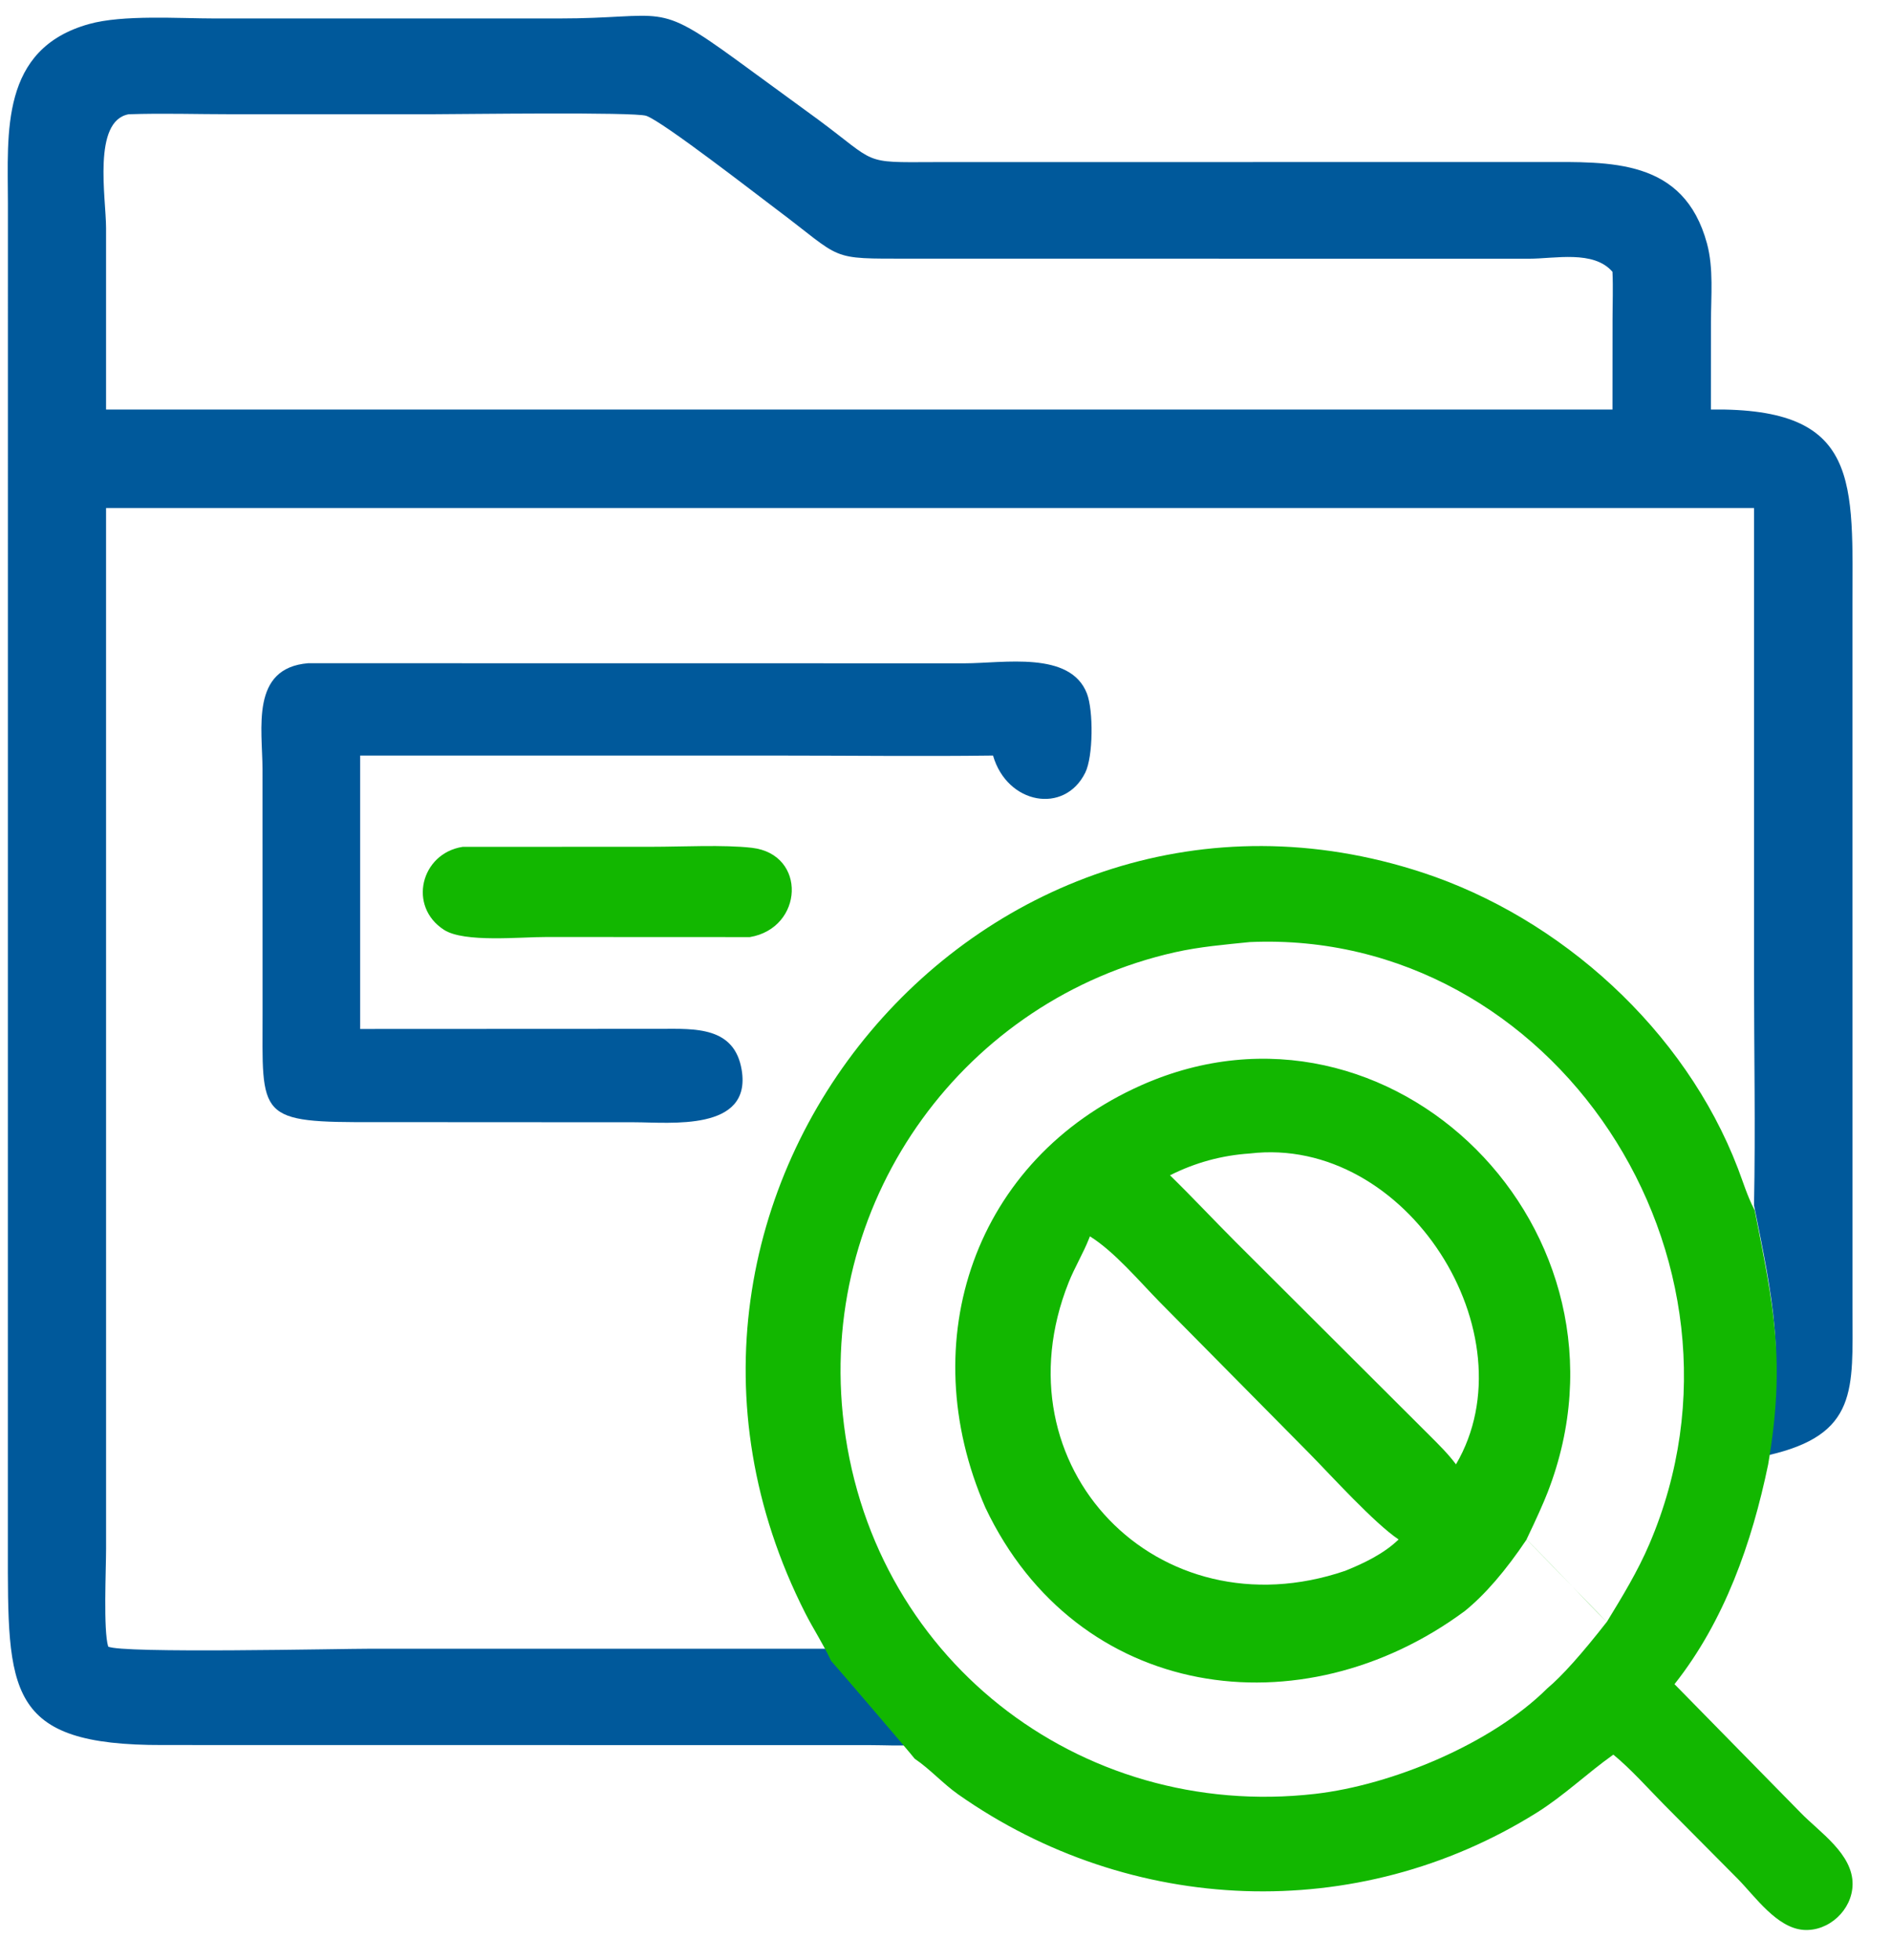
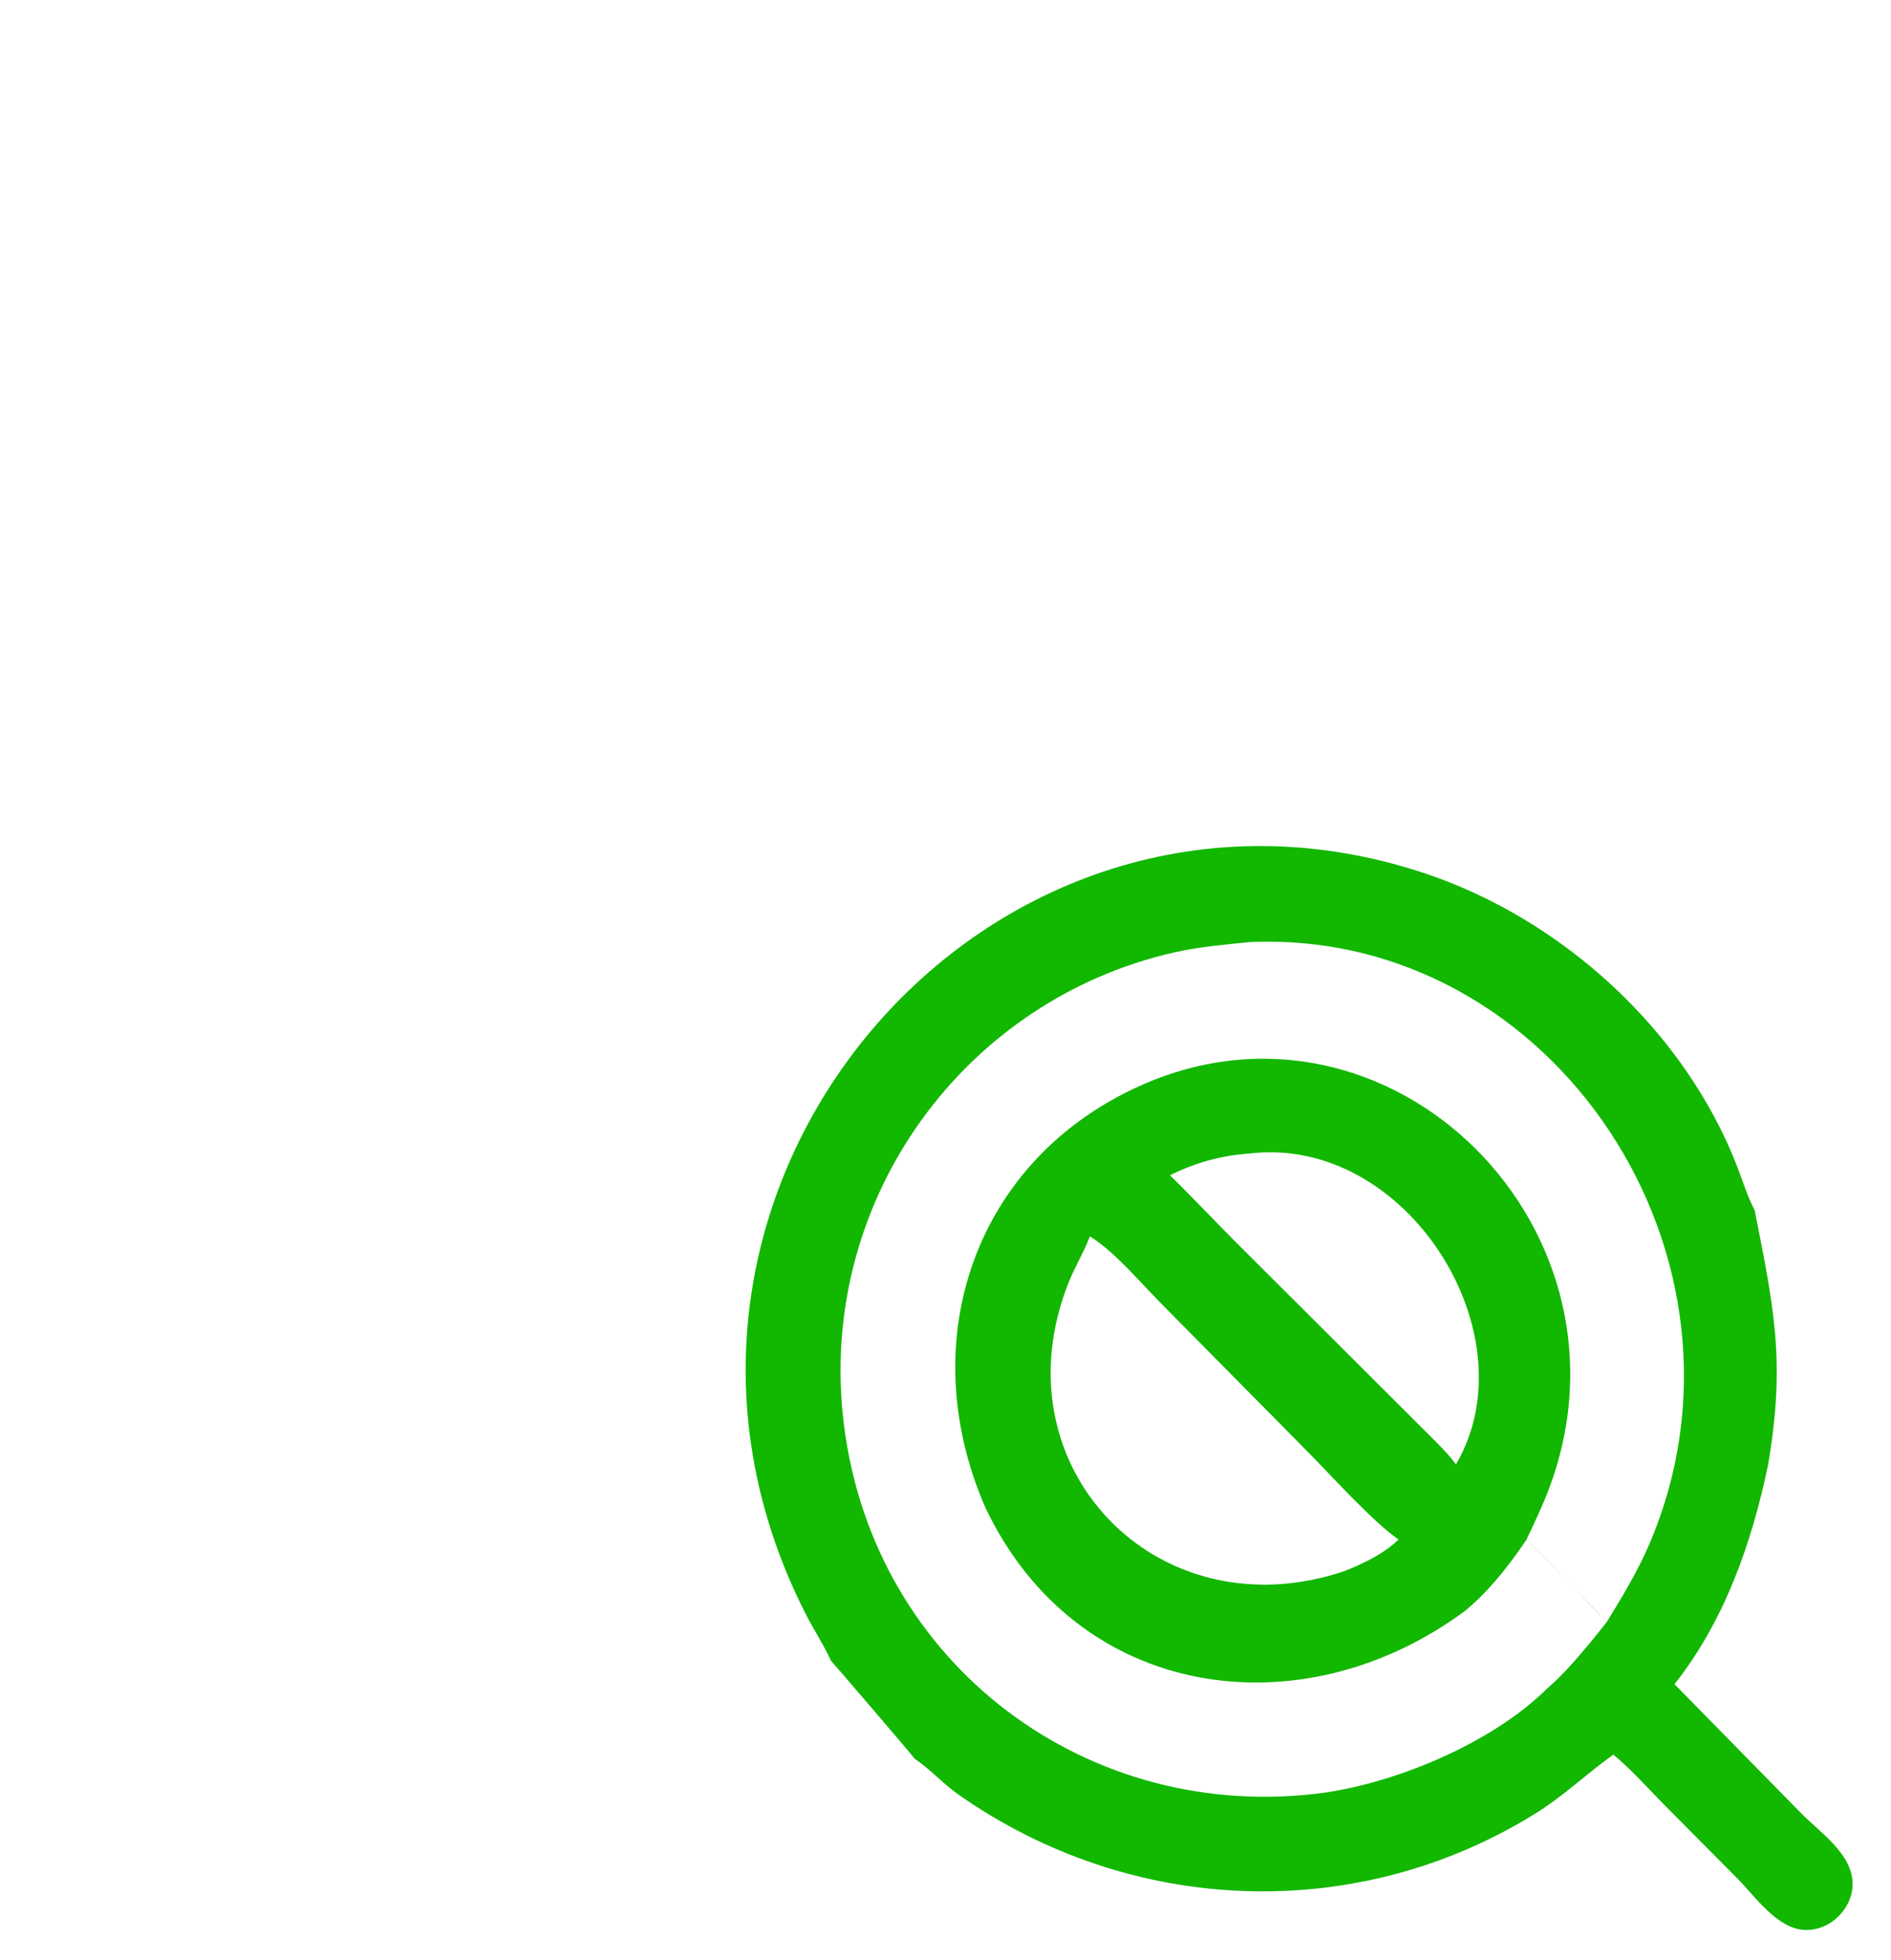
<svg xmlns="http://www.w3.org/2000/svg" width="82" height="85">
-   <path fill="#00599B" transform="translate(0.334 0.684)" d="M39.248 74.98C38.647 75.022 38.019 74.985 37.415 74.984L6.73 74.98C-0.081 74.999 0.004 72.672 0.007 66.358L0.009 8.116C0.005 5.071 -0.334 1.438 3.524 0.359C5 -0.054 7.41 0.117 9.002 0.117L23.875 0.117C28.57 0.118 28.027 -0.684 31.576 1.896L35.139 4.498C37.726 6.415 37.021 6.36 40.15 6.345L66.533 6.341C69.477 6.341 72.684 6.171 73.687 9.876C73.977 10.947 73.86 12.165 73.859 13.268L73.856 17.073C80.383 16.986 79.995 20.193 79.995 25.732L79.997 56.121C79.996 59.554 80.255 61.532 76.311 62.42C77.077 57.988 76.547 55.69 75.726 51.577C75.792 48.232 75.726 44.871 75.726 41.525L75.726 21.344L4.265 21.344L4.266 66.468C4.266 67.378 4.142 70.006 4.357 70.71C4.887 71.017 14.422 70.804 15.767 70.804L35.617 70.804C35.692 70.872 39.151 74.839 39.248 74.98ZM5.247 4.27C3.667 4.559 4.264 7.902 4.265 9.2L4.265 17.073L68.54 17.073L69.588 17.073L69.591 13.177C69.591 12.489 69.62 11.788 69.588 11.102C68.773 10.151 67.086 10.535 65.969 10.534L39.15 10.531C35.513 10.531 36.3 10.611 33.28 8.349C32.484 7.753 28.398 4.578 27.689 4.338C27.175 4.163 19.603 4.268 18.513 4.268L9.685 4.269C8.211 4.269 6.719 4.22 5.247 4.27Z" />
-   <path fill="#12B700" transform="translate(18.334 36.684)" d="M1.728 0.035L9.934 0.032C11.198 0.033 13.063 -0.065 14.275 0.077C16.665 0.356 16.513 3.555 14.183 3.948L5.367 3.944C4.23 3.94 1.801 4.198 0.924 3.636C-0.66 2.621 -0.087 0.317 1.728 0.035Z" />
-   <path fill="#00599B" transform="translate(11.334 28.684)" d="M2.028 0.073L30.493 0.077C32.176 0.078 35.081 -0.479 35.8 1.391C36.082 2.125 36.074 4.115 35.726 4.819C34.827 6.639 32.336 6.192 31.727 4.076C28.672 4.116 25.611 4.077 22.555 4.077L4.284 4.076L4.284 5.036L4.284 15.932L17.317 15.926C18.789 15.924 20.519 15.815 20.829 17.714C21.266 20.39 17.709 19.977 16.181 19.977L5.006 19.971C-0.231 19.992 0.046 19.819 0.052 15.17L0.049 4.68C0.046 2.913 -0.485 0.281 2.028 0.073Z" />
  <path fill="#12B700" transform="translate(32.334 36.684)" d="M3.703 35.329C3.378 34.622 2.937 33.955 2.584 33.259C-6.658 15.043 10.443 -5.061 29.355 1.151C35.341 3.118 40.731 7.968 43.03 13.985C43.251 14.564 43.438 15.179 43.722 15.729L43.755 15.792C44.575 19.971 45.105 22.307 44.34 26.81C43.636 30.212 42.444 33.604 40.278 36.341L45.754 41.921C46.568 42.76 48.018 43.701 48 45.025C47.984 46.136 46.964 47.072 45.876 46.996C44.716 46.913 43.778 45.553 43.028 44.789L39.805 41.544C39.101 40.828 38.397 40.032 37.626 39.396C36.486 40.205 35.494 41.169 34.301 41.915C26.508 46.786 16.679 46.366 9.218 41.121C8.555 40.654 7.996 40.023 7.329 39.573C7.233 39.43 3.778 35.399 3.703 35.329ZM21.861 4.164C20.776 4.274 19.687 4.366 18.62 4.605C9.554 6.639 3.257 15.175 4.21 24.63C5.271 35.158 14.462 42.266 24.691 41.098C28.023 40.718 32.347 38.928 34.765 36.52C35.397 35.991 36.256 35.031 37.341 33.642L33.866 30.066C32.954 31.425 32.061 32.459 31.188 33.167C24.106 38.412 14.376 37.064 10.397 28.689C7.235 21.445 9.93 13.579 17.162 10.369C27.985 5.565 39.168 16.706 34.779 28.017C34.599 28.482 34.294 29.163 33.864 30.06C34.727 30.944 35.325 31.56 35.658 31.908C36.381 32.663 36.878 33.183 37.342 33.644C38.013 32.546 38.68 31.455 39.188 30.266C44.497 17.863 35.014 3.581 21.861 4.164ZM14.928 16.923L14.897 17.003C14.638 17.662 14.268 18.266 14.005 18.924C10.829 26.903 17.862 34.2 25.999 31.426C26.802 31.103 27.684 30.681 28.314 30.066C27.271 29.372 25.376 27.282 24.438 26.329L17.979 19.797C17.078 18.882 15.999 17.59 14.928 16.923ZM21.861 13.331C20.646 13.412 19.494 13.726 18.401 14.277C19.365 15.217 20.284 16.202 21.235 17.154L29.676 25.575C30.072 25.971 30.465 26.358 30.802 26.81C34.099 21.19 28.68 12.523 21.861 13.331Z" />
</svg>